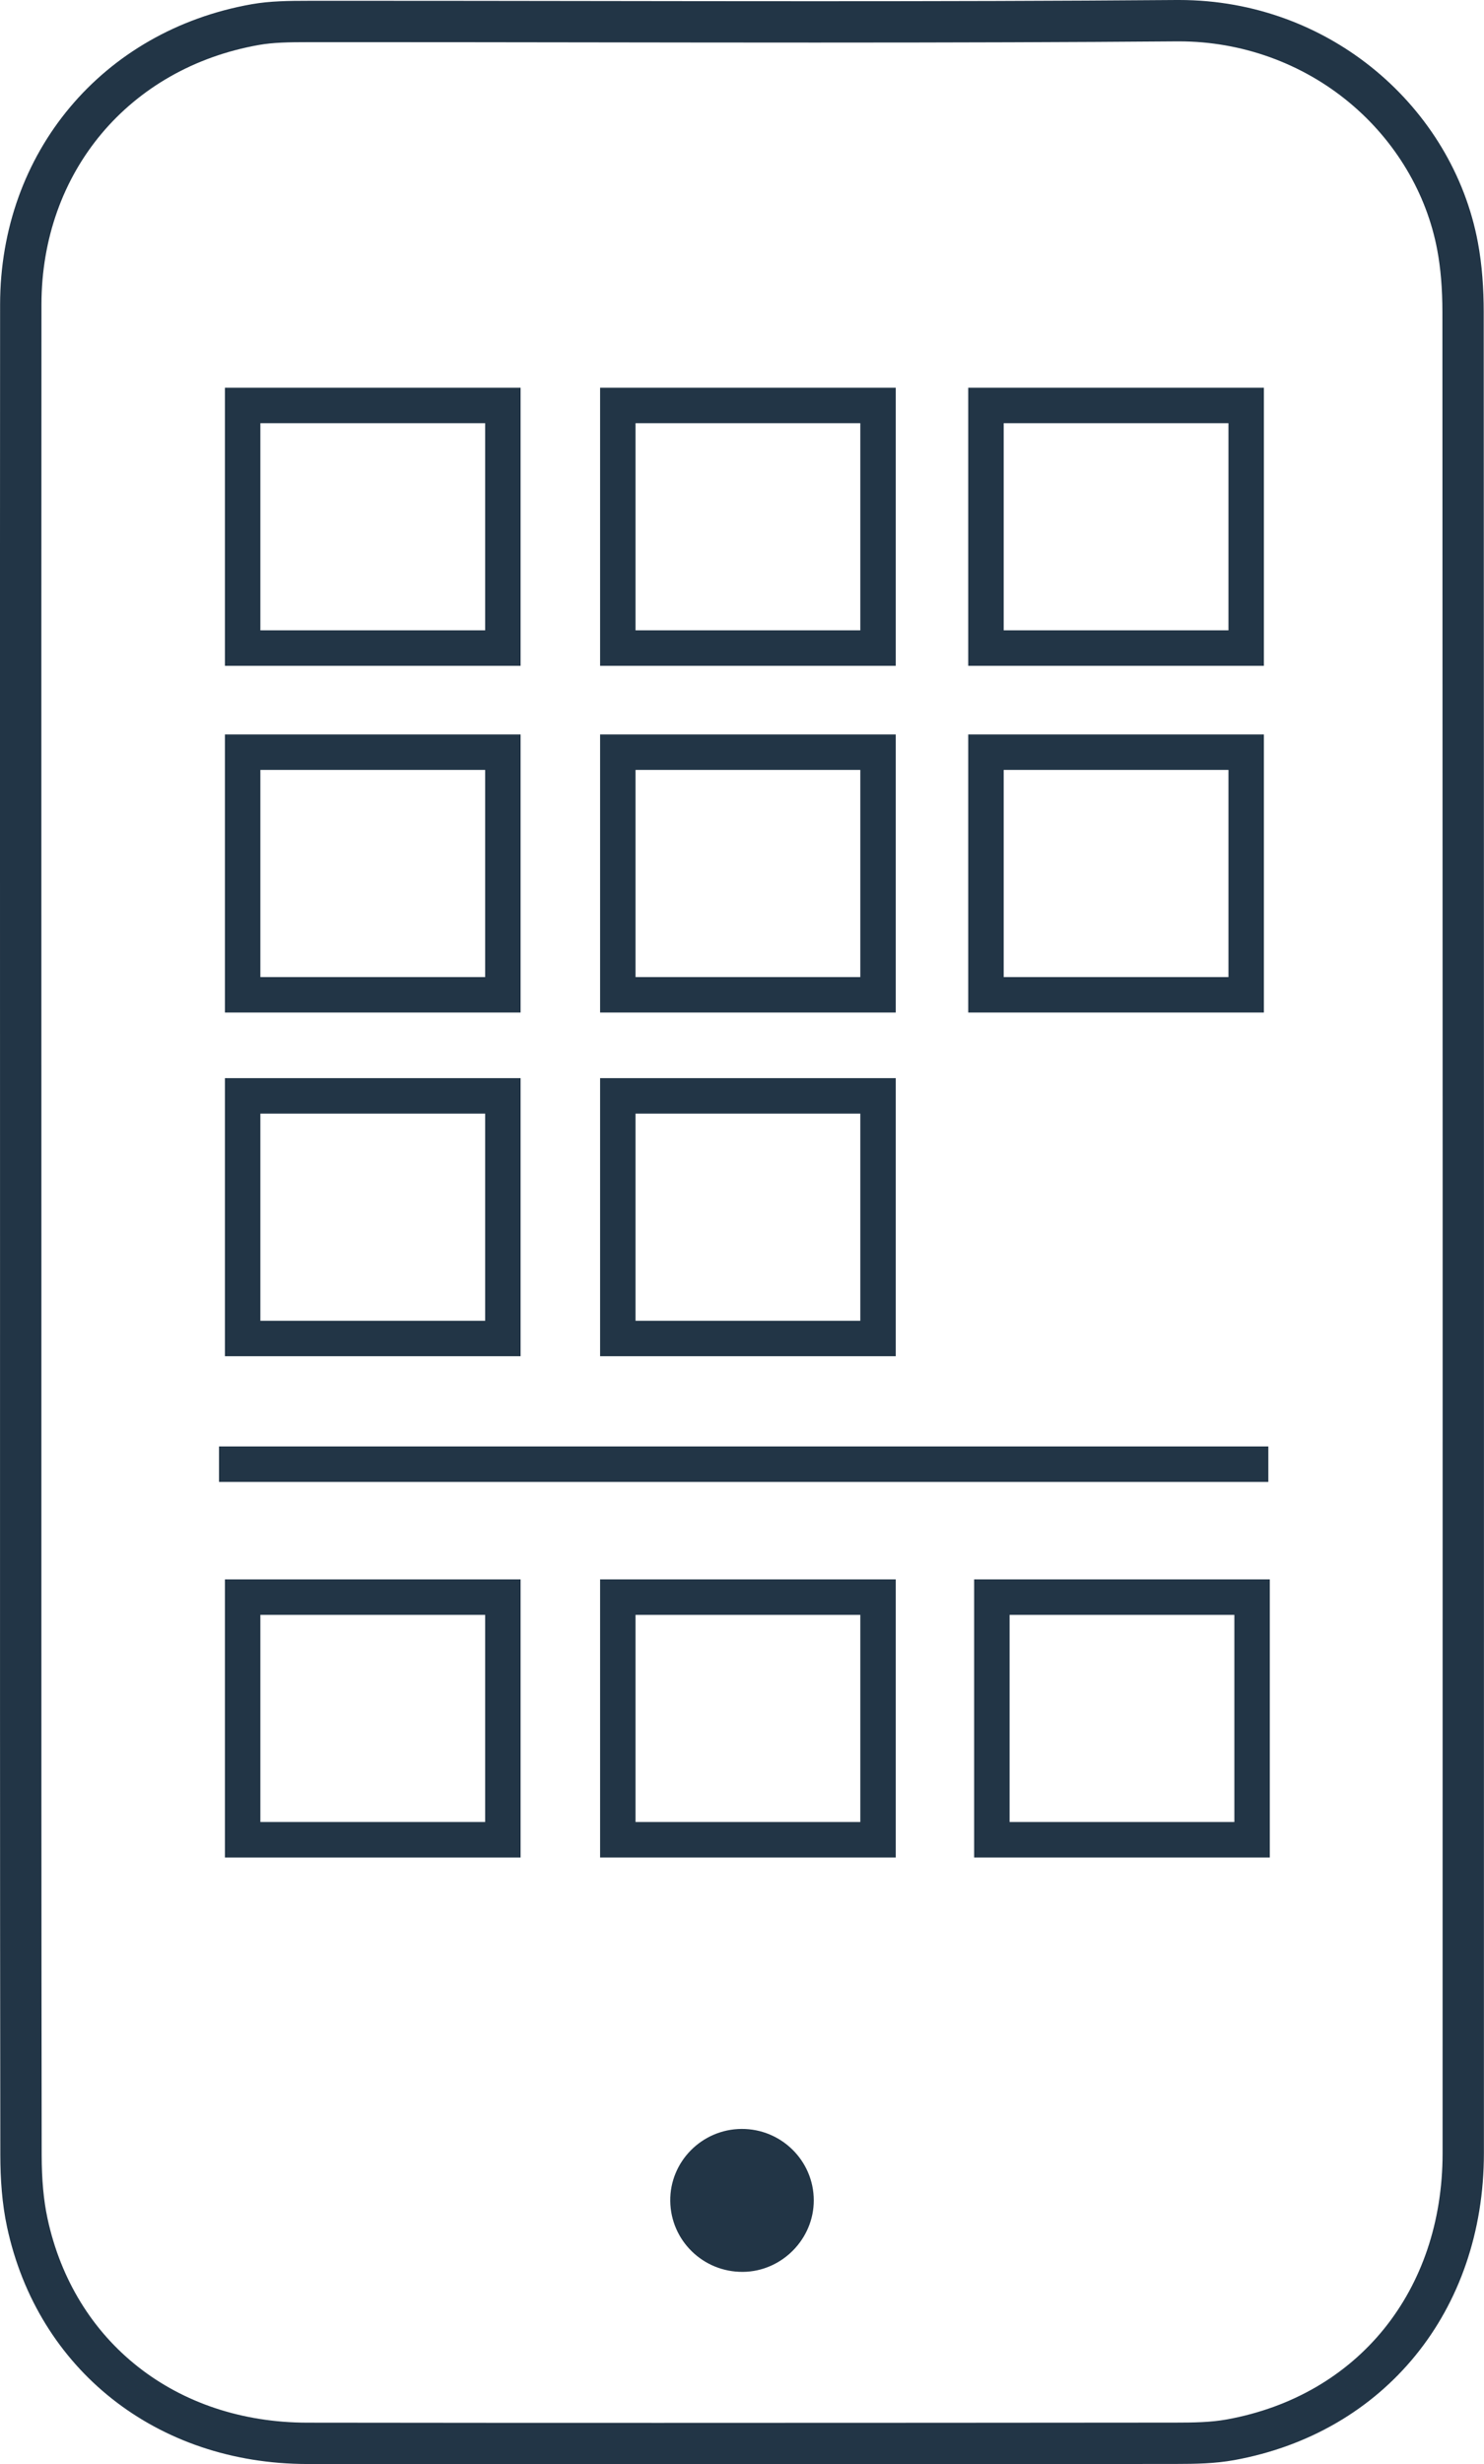
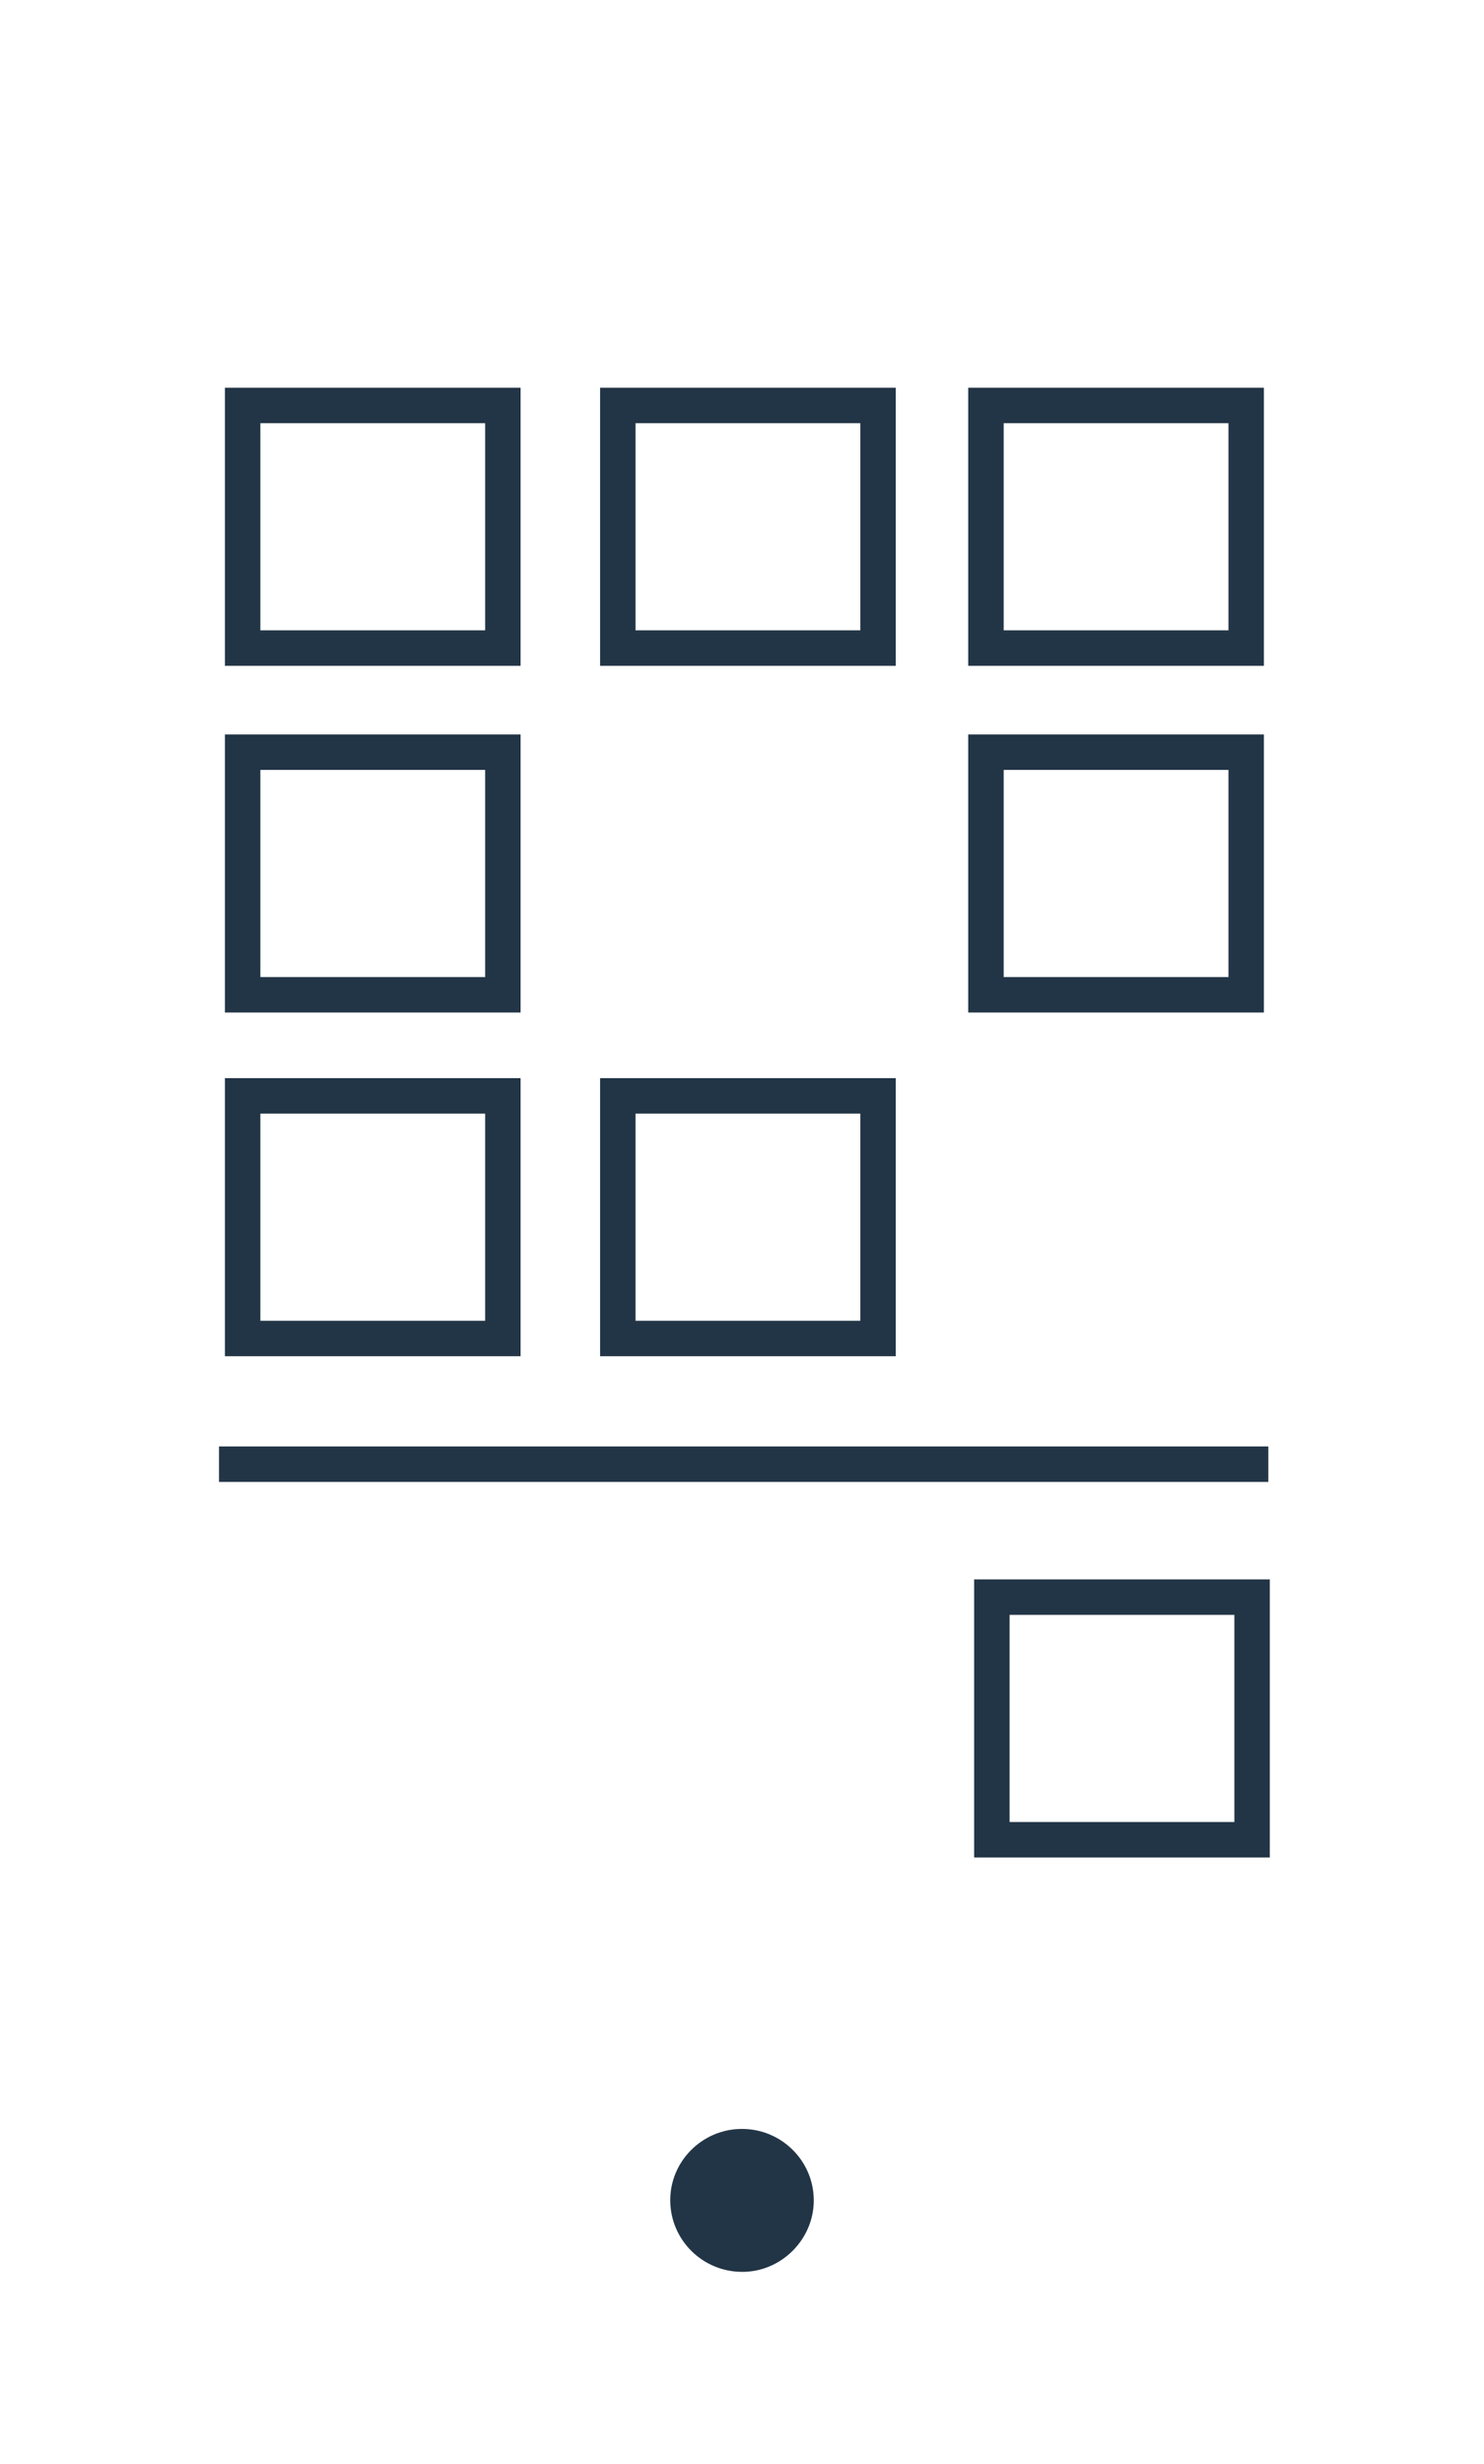
<svg xmlns="http://www.w3.org/2000/svg" version="1.1" id="Layer_1" x="0px" y="0px" width="251.268px" height="416.943px" viewBox="-576.688 29 251.268 416.943" enable-background="new -576.688 29 251.268 416.943" xml:space="preserve">
  <g>
    <path fill="#223546" d="M-451.122,389.21c6.726-0.031,12.206,5.383,12.22,12.072c0.014,6.573-5.422,12.063-11.998,12.114   c-6.734,0.056-12.225-5.298-12.301-11.992C-463.279,394.738-457.835,389.244-451.122,389.21z" />
    <g>
-       <path fill="#223546" d="M-377.046,36c10.561,0,20.801,3.679,28.834,10.359c7.792,6.479,13.074,15.333,14.875,24.932    c0.585,3.108,0.87,6.544,0.873,10.501c0.047,98.727,0.057,194.806,0.032,311.527c-0.006,23.329-14.346,41.011-36.527,45.044    c-2.733,0.494-5.744,0.537-8.599,0.537c-23.994,0.02-55.626,0.045-87.517,0.045c-17.679,0-38.584-0.004-59.59-0.035    c-22.215-0.031-39.481-13.605-43.987-34.58c-0.652-3.039-0.974-6.541-0.98-10.703c-0.057-43.039-0.053-80.502-0.05-120.162    l0.002-31.186c0-15.712-0.002-31.424-0.004-47.137c-0.005-37.566-0.009-76.411,0.014-114.614    c0.014-22.389,14.817-40.041,36.838-43.925c2.424-0.428,5.058-0.464,8.241-0.467l4.236-0.002l4.232-0.001    c12.913,0,25.827,0.019,38.743,0.036c12.922,0.019,25.844,0.037,38.764,0.037c23.962,0,43.398-0.065,61.169-0.207L-377.046,36     M-377.046,29c-0.145,0-0.283,0-0.427,0c-20.381,0.162-40.756,0.207-61.142,0.207c-25.833,0-51.675-0.073-77.507-0.073    c-2.824,0-5.648,0.003-8.47,0.003c-3.159,0.003-6.368,0.028-9.457,0.573c-25.294,4.461-42.606,25.109-42.622,50.814    c-0.032,53.916-0.01,107.836-0.01,161.755c0,53.786-0.022,97.571,0.048,151.355c0.007,4.064,0.287,8.209,1.137,12.164    c5.188,24.148,25.364,40.074,50.821,40.109c19.869,0.029,39.73,0.035,59.6,0.035c29.174,0,58.353-0.02,87.521-0.045    c3.281,0,6.626-0.066,9.842-0.648c25.466-4.631,42.271-25.27,42.278-51.93c0.021-107.18,0.019-204.356-0.032-311.532    c-0.003-3.936-0.269-7.932-0.993-11.791C-330.721,47.273-351.407,29-377.046,29L-377.046,29z" />
-     </g>
+       </g>
    <g>
      <path fill="#223546" d="M-488.542,141.652h-50.06v-47.05h50.06V141.652z M-532.602,135.652h38.06v-35.05h-38.06V135.652z" />
    </g>
    <g>
      <path fill="#223546" d="M-425.021,141.652h-50.061v-47.05h50.061V141.652z M-469.082,135.652h38.061v-35.05h-38.061V135.652z" />
    </g>
    <g>
      <path fill="#223546" d="M-362.688,141.652h-50.061v-47.05h50.061V141.652z M-406.748,135.652h38.061v-35.05h-38.061V135.652z" />
    </g>
    <g>
      <path fill="#223546" d="M-488.542,200.318h-50.06v-47.051h50.06V200.318z M-532.602,194.318h38.06v-35.051h-38.06V194.318z" />
    </g>
    <g>
-       <path fill="#223546" d="M-425.021,200.318h-50.061v-47.051h50.061V200.318z M-469.082,194.318h38.061v-35.051h-38.061V194.318z" />
-     </g>
+       </g>
    <g>
      <path fill="#223546" d="M-488.542,258.473h-50.06v-47.052h50.06V258.473z M-532.602,252.473h38.06v-35.052h-38.06V252.473z" />
    </g>
    <g>
      <path fill="#223546" d="M-425.021,258.473h-50.061v-47.052h50.061V258.473z M-469.082,252.473h38.061v-35.052h-38.061V252.473z" />
    </g>
    <g>
      <path fill="#223546" d="M-362.688,200.318h-50.061v-47.051h50.061V200.318z M-406.748,194.318h38.061v-35.051h-38.061V194.318z" />
    </g>
    <g>
-       <path fill="#223546" d="M-488.542,343.281h-50.06V296.23h50.06V343.281z M-532.602,337.281h38.06V302.23h-38.06V337.281z" />
-     </g>
+       </g>
    <g>
-       <path fill="#223546" d="M-425.021,343.281h-50.061V296.23h50.061V343.281z M-469.082,337.281h38.061V302.23h-38.061V337.281z" />
-     </g>
+       </g>
    <g>
      <path fill="#223546" d="M-361.688,343.281h-50.061V296.23h50.061V343.281z M-405.748,337.281h38.061V302.23h-38.061V337.281z" />
    </g>
    <g>
      <rect x="-539.602" y="273.737" fill="#223546" width="177.667" height="6" />
    </g>
  </g>
</svg>